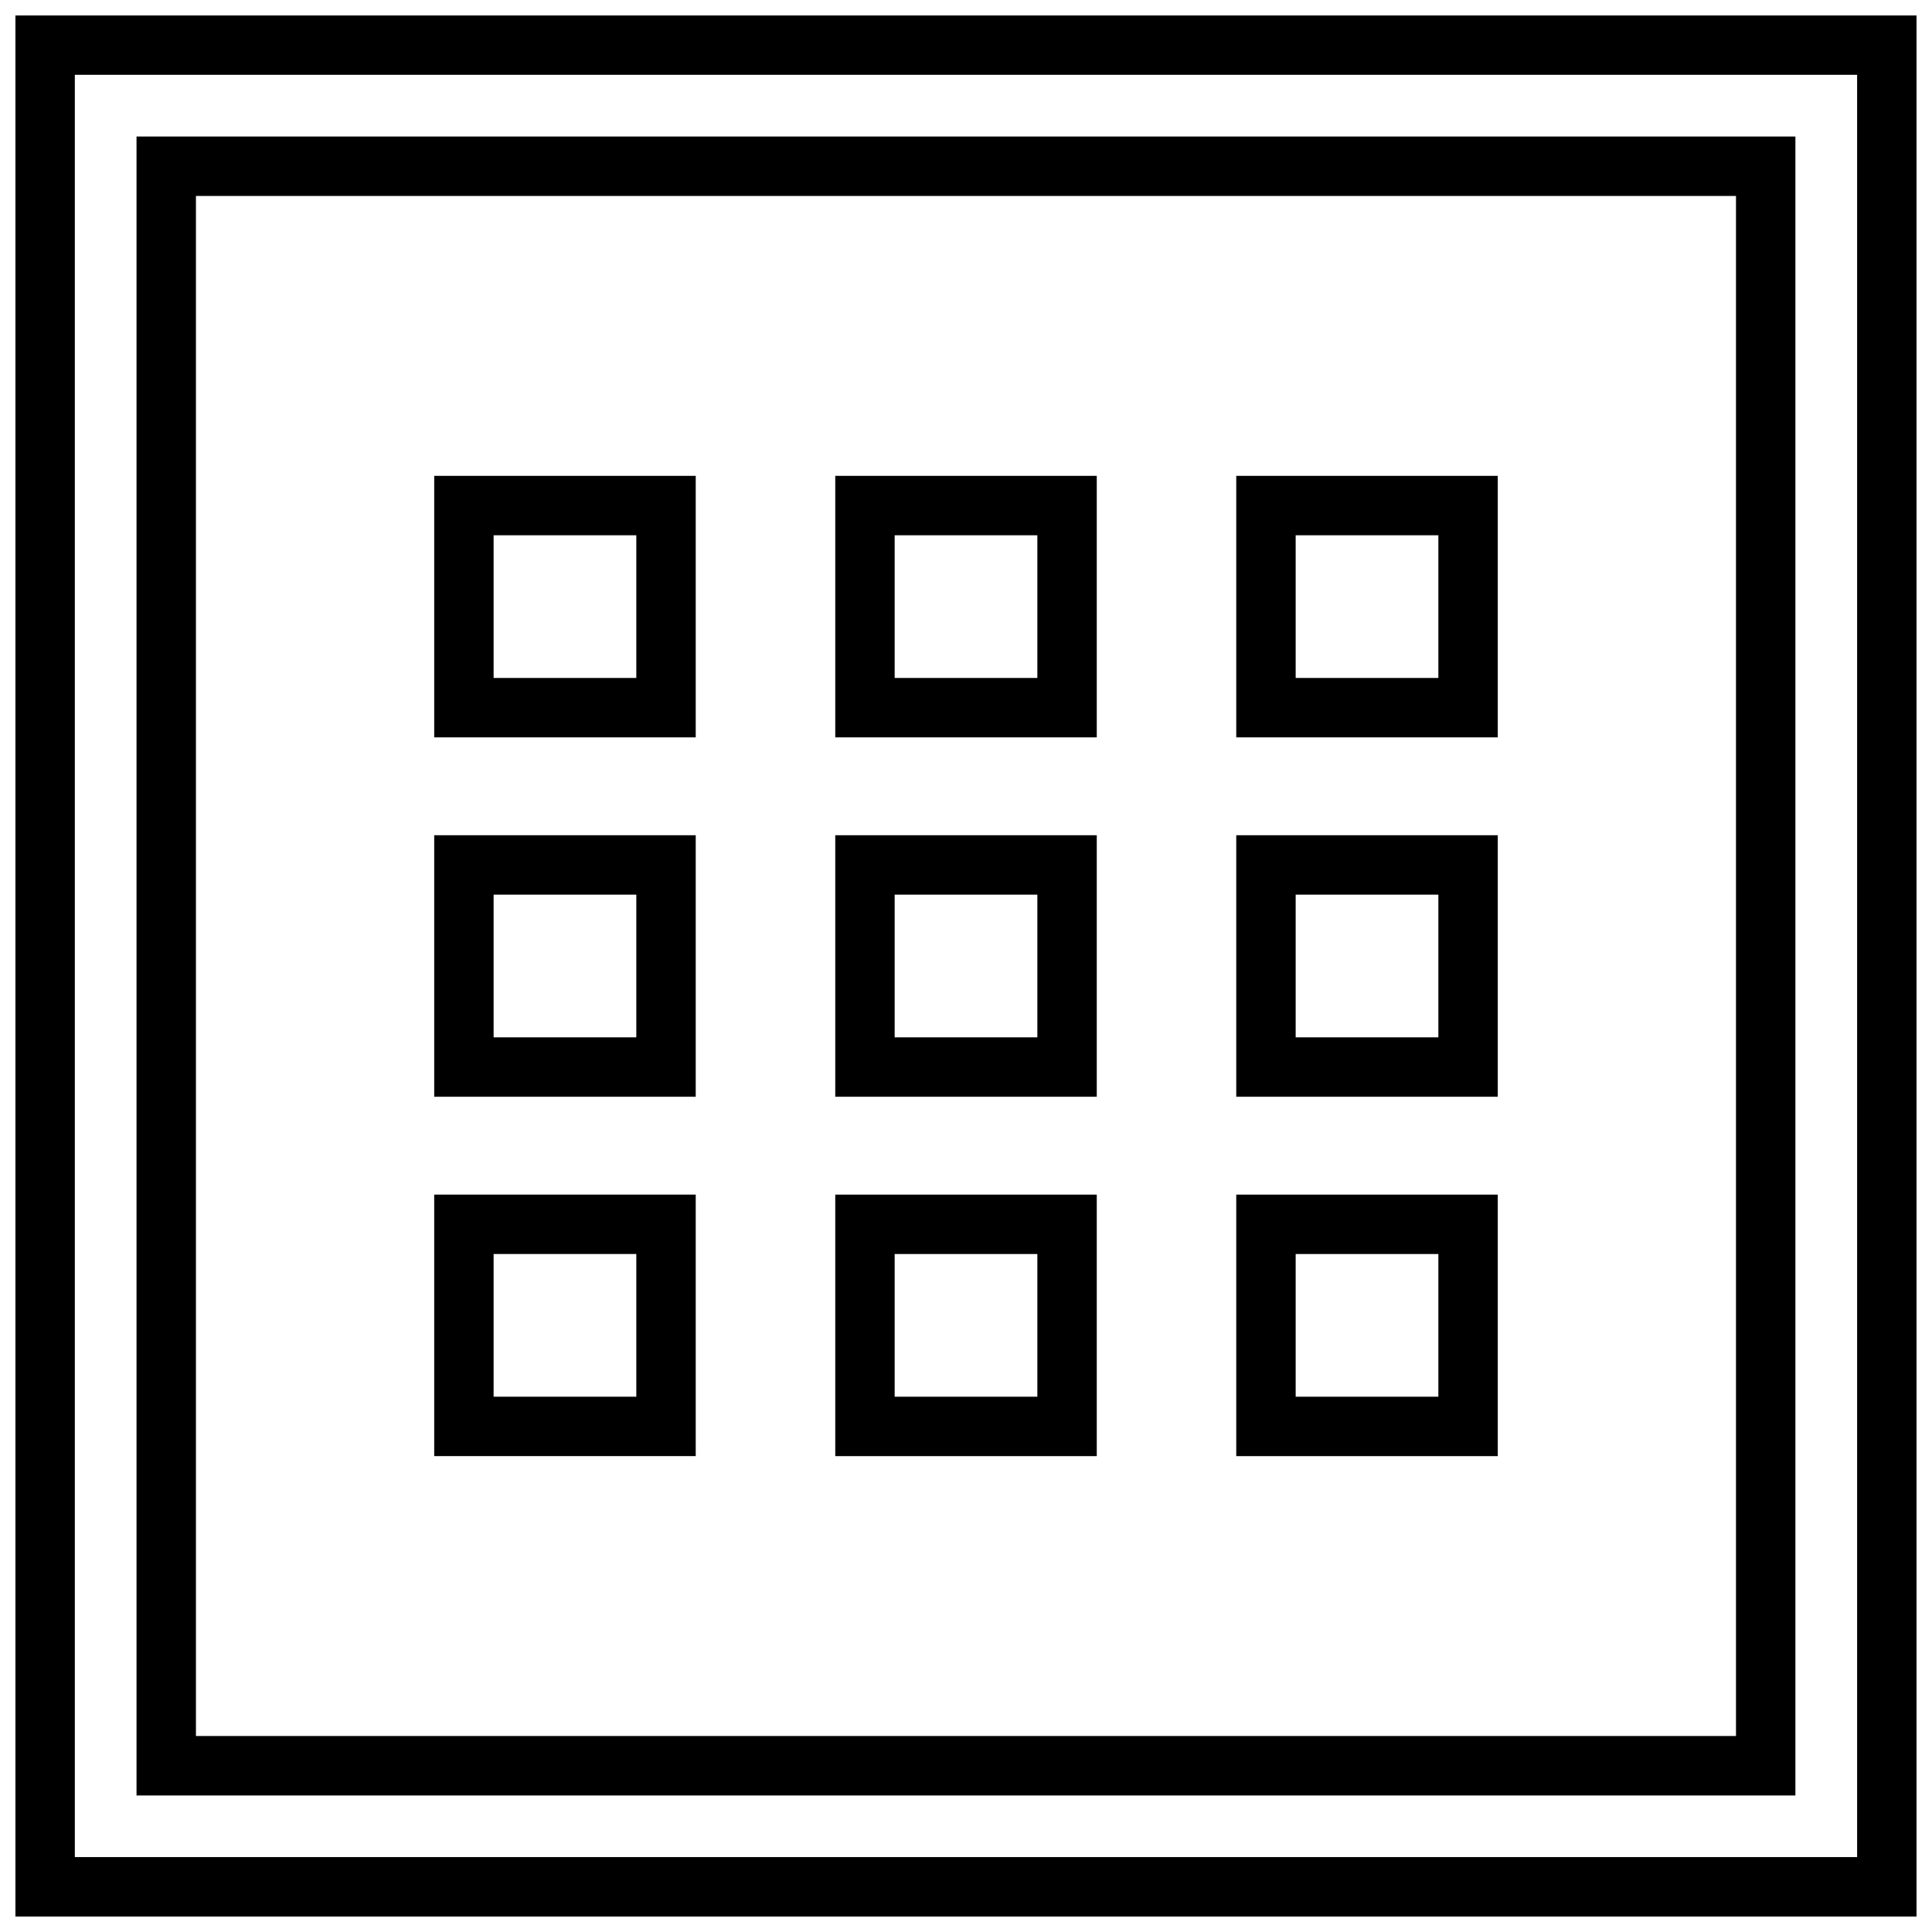
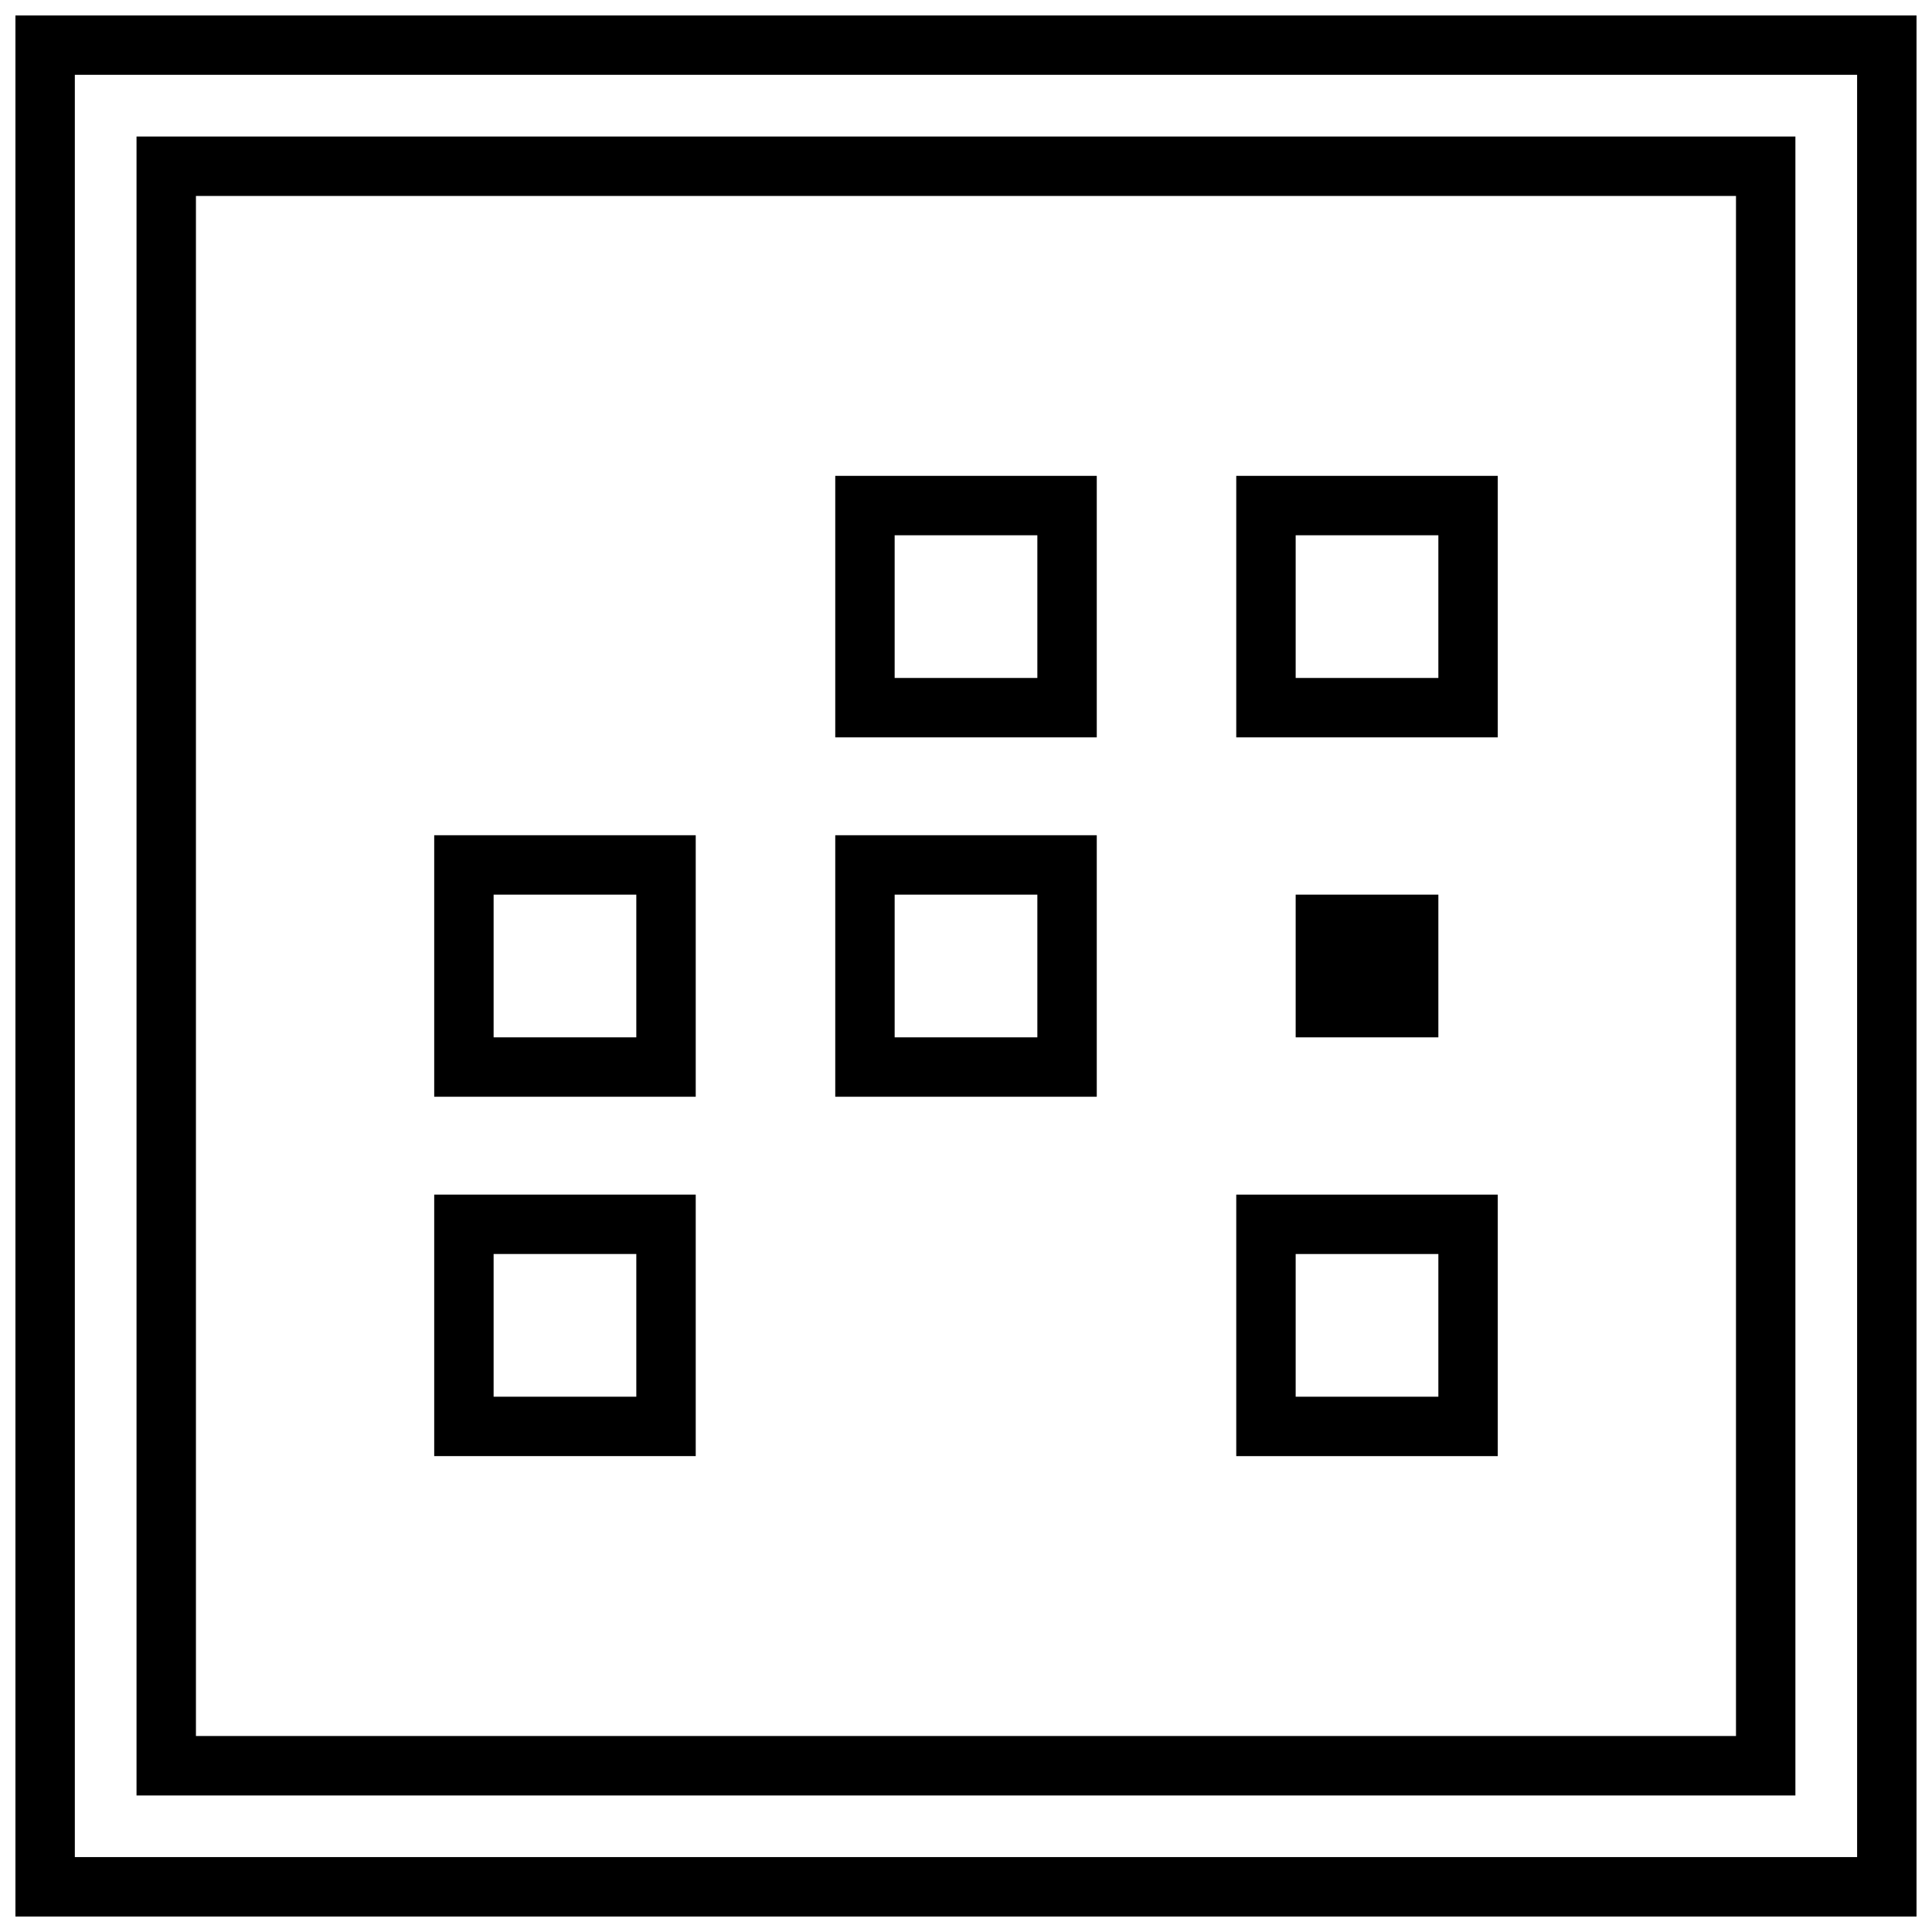
<svg xmlns="http://www.w3.org/2000/svg" width="800px" height="800px" version="1.1" viewBox="144 144 512 512">
  <defs>
    <clipPath id="a">
      <path d="m148.09 148.09h503.81v503.81h-503.81z" />
    </clipPath>
  </defs>
  <g clip-path="url(#a)">
    <path d="m148.09 651.9h503.81v-503.81h-503.81zm15.742-488.07h472.32v472.32l-472.32 0.004z" />
  </g>
  <path d="m180.18 619.82h439.62v-439.64h-439.62zm15.746-423.89h408.13v408.13h-408.13z" />
-   <path d="m259.07 339.41h69.305v-69.305h-69.305zm15.742-53.559h37.816v37.816h-37.816z" />
  <path d="m259.07 434.65h69.305v-69.305h-69.305zm15.742-53.562h37.816v37.816h-37.816z" />
  <path d="m259.07 529.89h69.305v-69.305h-69.305zm15.742-53.562h37.816v37.816l-37.816 0.004z" />
  <path d="m365.35 339.41h69.305v-69.305h-69.305zm15.742-53.559h37.816v37.816h-37.816z" />
  <path d="m365.35 434.65h69.305v-69.305h-69.305zm15.742-53.562h37.816v37.816h-37.816z" />
-   <path d="m365.35 529.89h69.305v-69.305h-69.305zm15.742-53.562h37.816v37.816h-37.816z" />
  <path d="m471.62 339.41h69.305v-69.305h-69.305zm15.746-53.559h37.816v37.816h-37.816z" />
-   <path d="m471.62 434.65h69.305v-69.305h-69.305zm15.746-53.562h37.816v37.816h-37.816z" />
+   <path d="m471.62 434.65h69.305h-69.305zm15.746-53.562h37.816v37.816h-37.816z" />
  <path d="m471.62 529.89h69.305v-69.305h-69.305zm15.746-53.562h37.816v37.816h-37.816z" />
</svg>